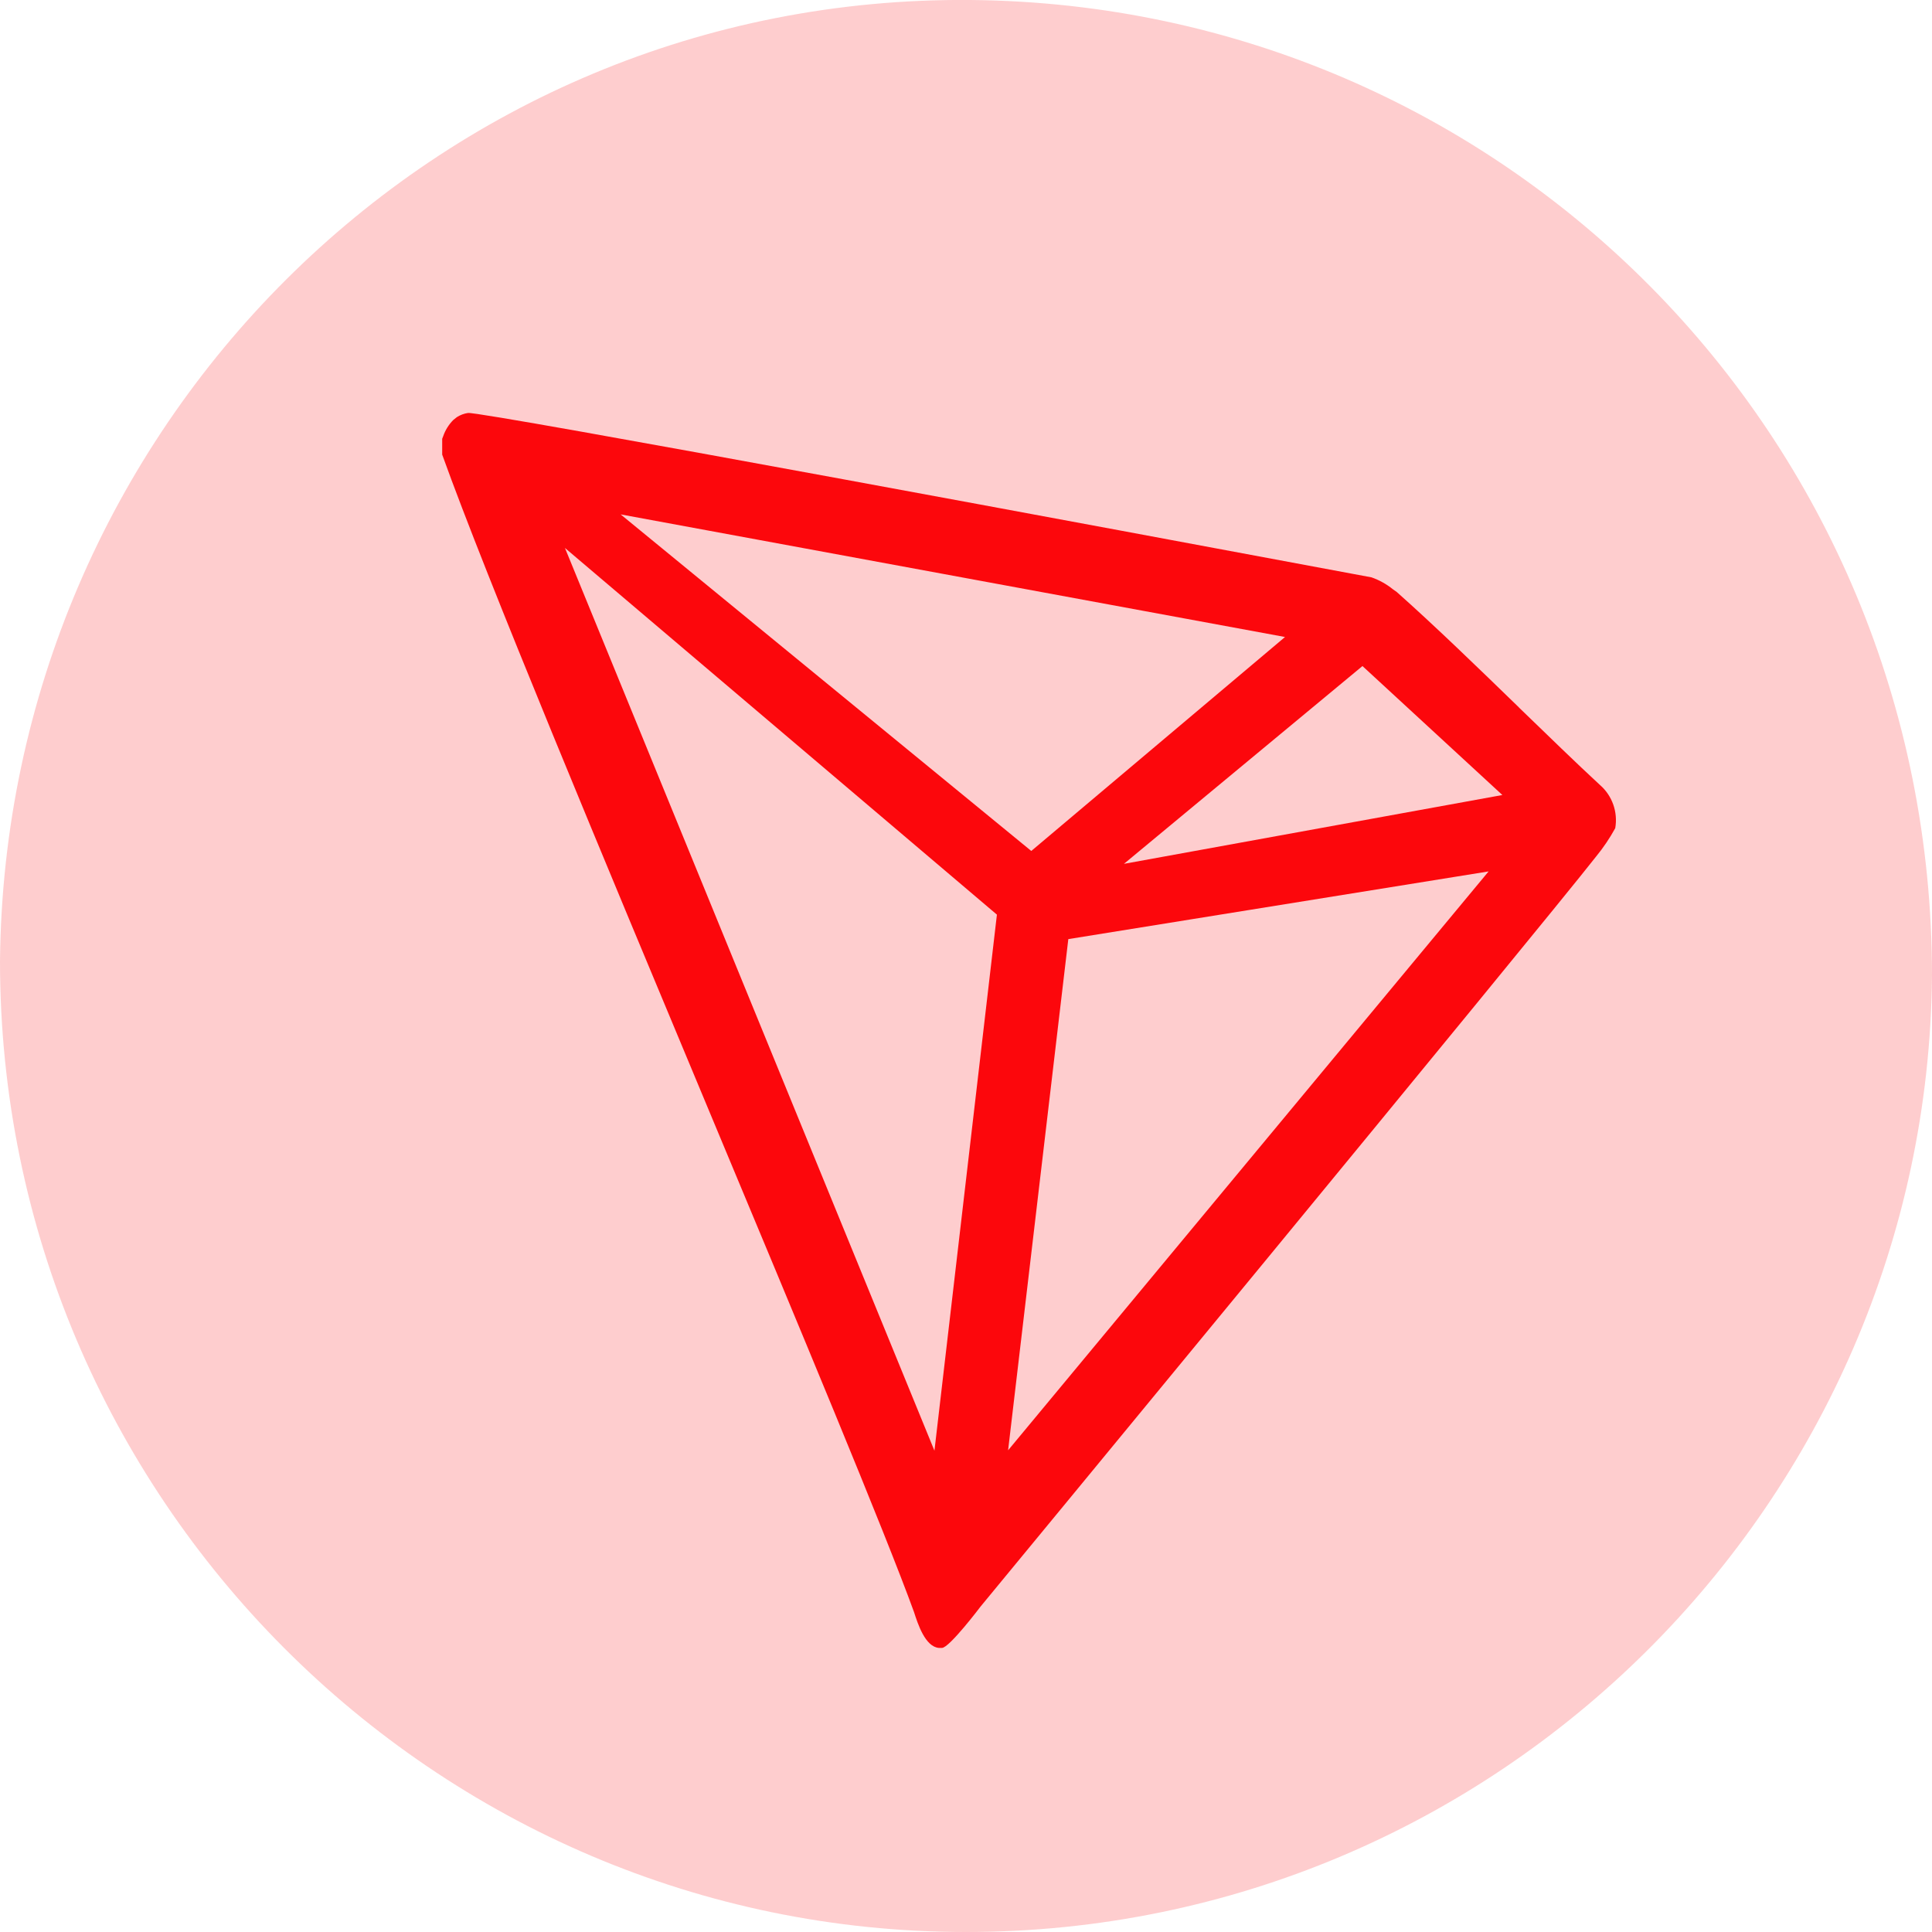
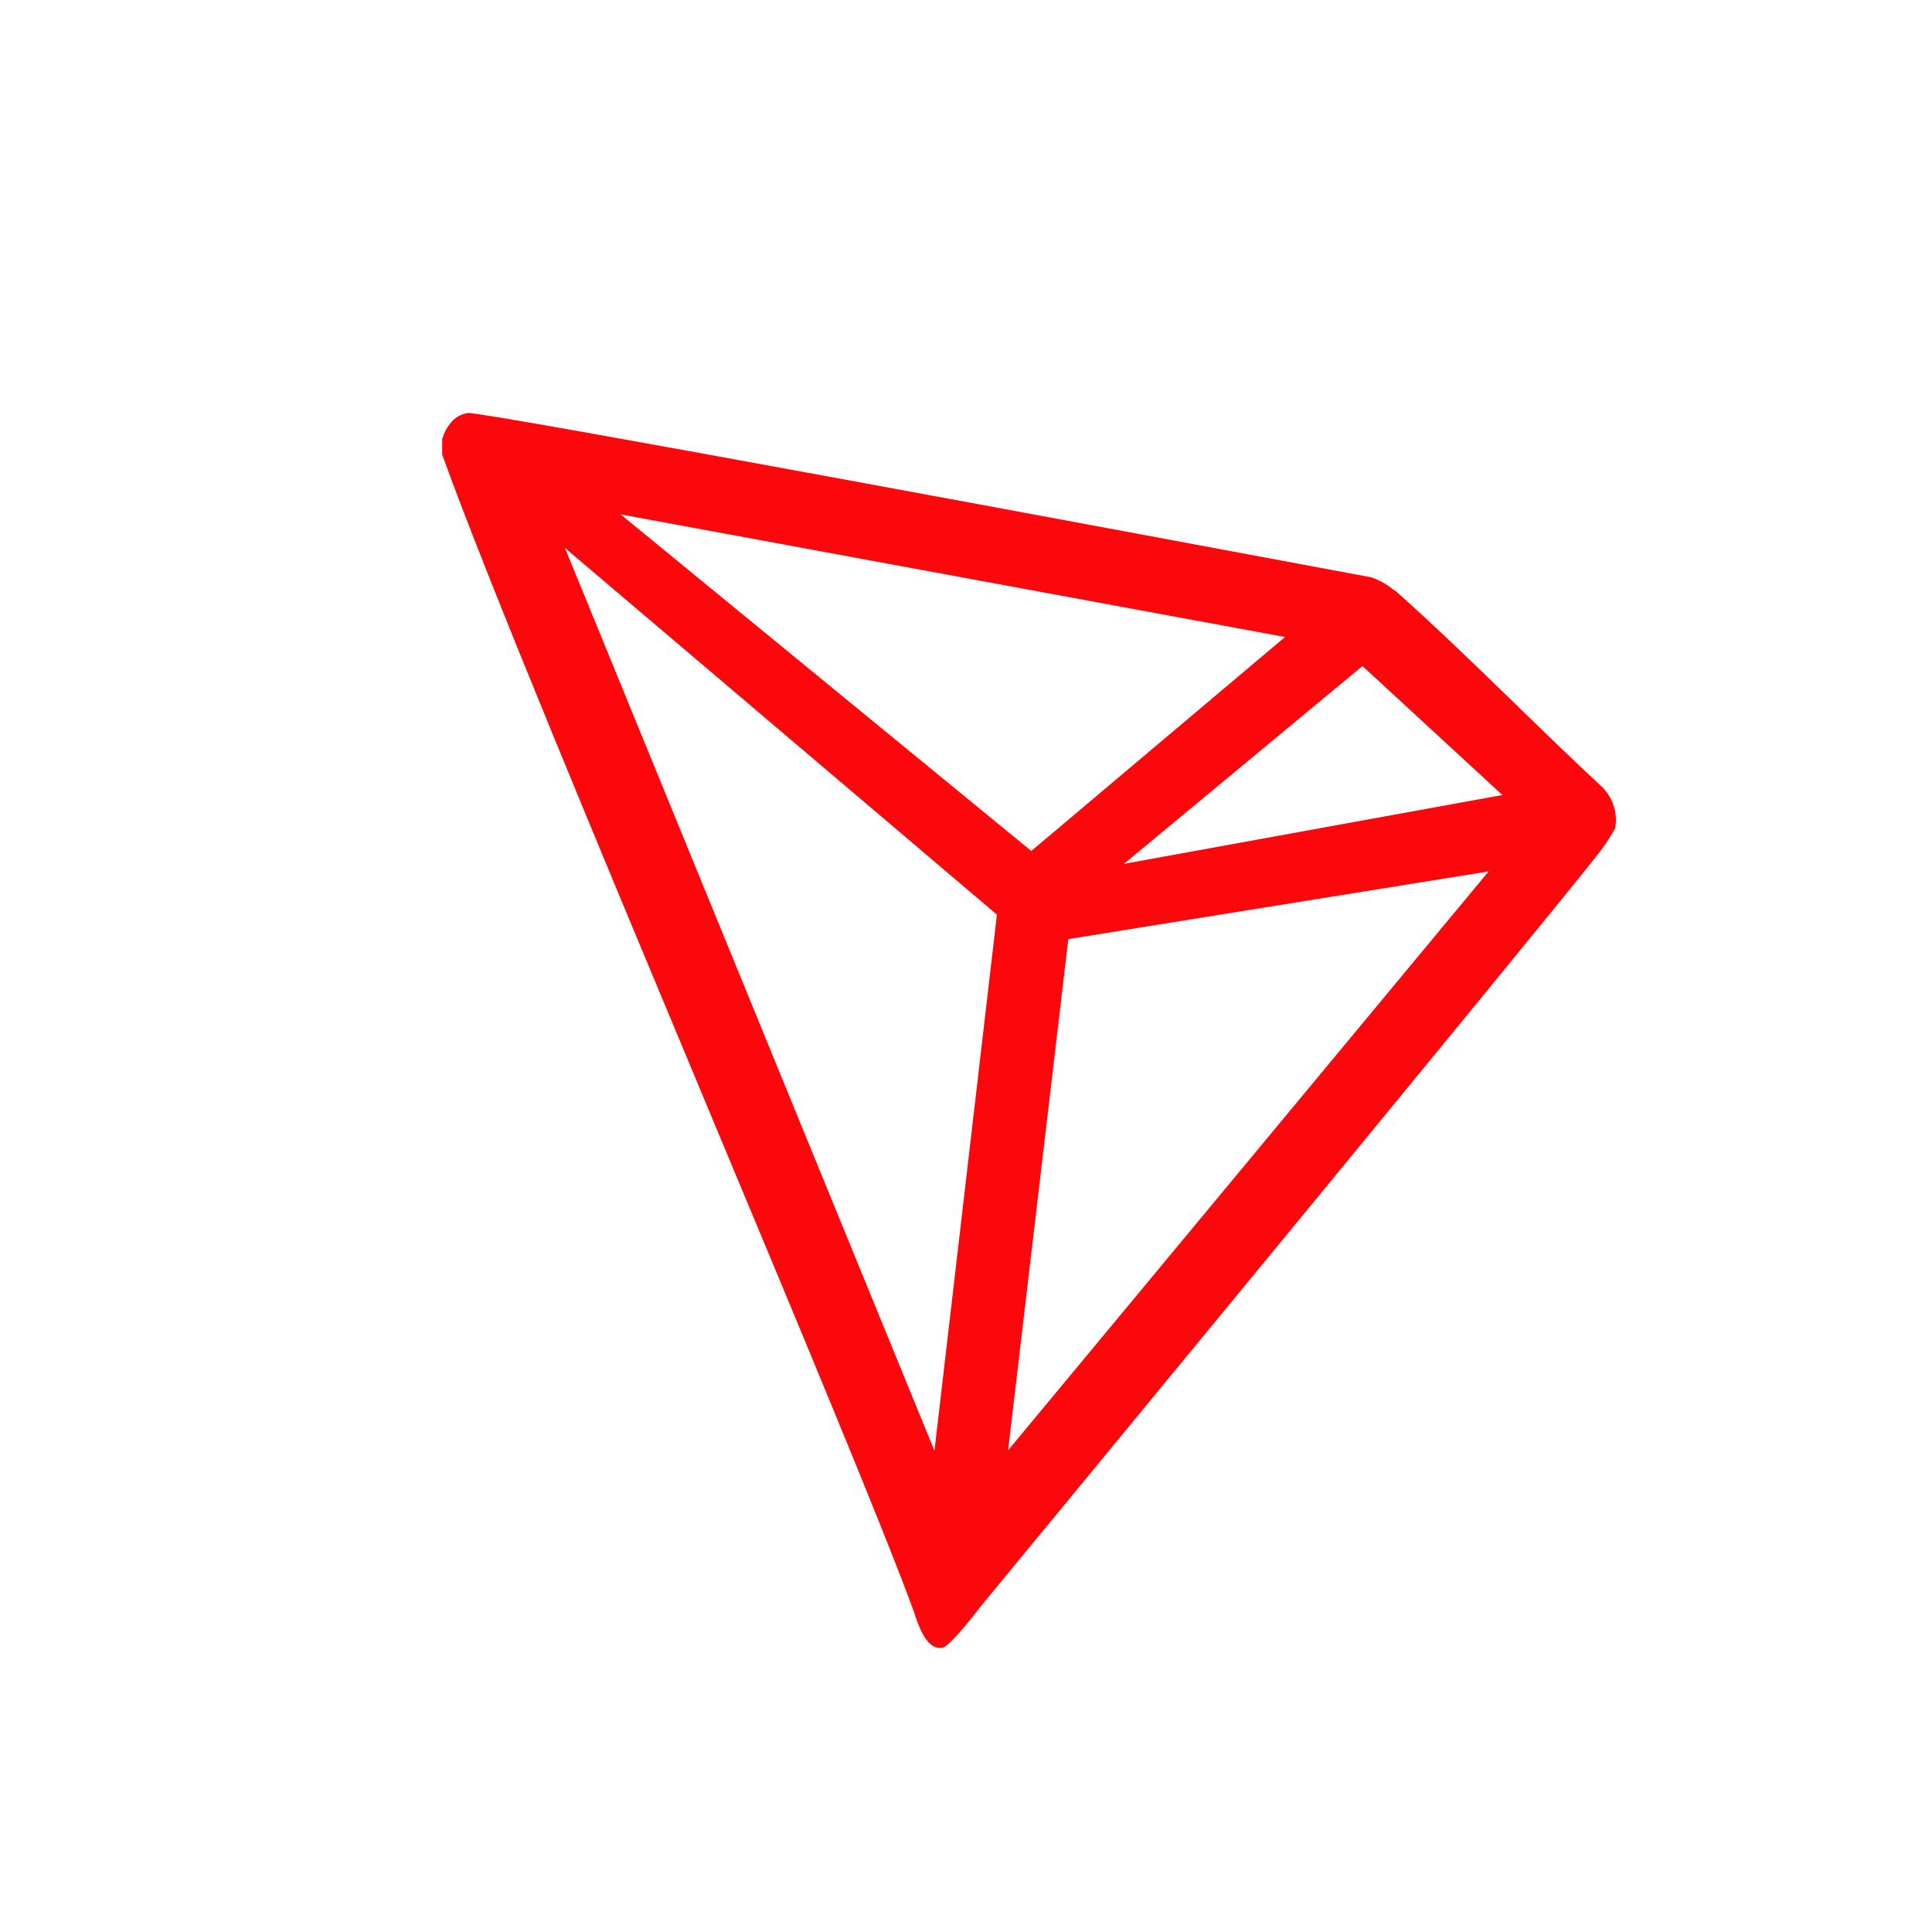
<svg xmlns="http://www.w3.org/2000/svg" width="24" height="24" viewBox="0 0 24 24" fill="none">
-   <path opacity="0.2" fill-rule="evenodd" clip-rule="evenodd" d="M12 24C5.4 24 0 18.6 0 11.94C0.06 5.34 5.4 -0.06 12.06 0C18.66 0.06 24 5.4 24 12.12C23.94 18.66 18.6 24 12 24" fill="#FC070C" />
  <path fill-rule="evenodd" clip-rule="evenodd" d="M18.868 8.787L18.868 8.787L18.868 8.787C18.361 8.295 17.824 7.774 17.351 7.354L17.303 7.32C17.224 7.256 17.134 7.206 17.037 7.172L16.672 7.104C14.152 6.633 5.982 5.109 5.814 5.13C5.765 5.137 5.717 5.155 5.675 5.182L5.63 5.218C5.574 5.275 5.531 5.344 5.505 5.42L5.493 5.451V5.621V5.647C6.048 7.192 7.489 10.641 8.819 13.825L8.819 13.825C9.944 16.518 10.989 19.021 11.354 20.025L11.354 20.025C11.402 20.174 11.493 20.456 11.663 20.471H11.701C11.793 20.471 12.181 19.957 12.181 19.957C12.181 19.957 19.123 11.539 19.825 10.643C19.916 10.532 19.996 10.414 20.065 10.288C20.1 10.088 20.028 9.884 19.875 9.751C19.576 9.475 19.23 9.138 18.868 8.788L18.868 8.787L18.868 8.787ZM13.962 10.731L16.925 8.274L18.663 9.876L13.962 10.731ZM7.71 6.39L12.811 10.571L15.963 7.913L7.71 6.39ZM13.271 11.666L18.492 10.825L12.523 18.016L13.271 11.666ZM12.384 11.362L7.018 6.807L11.608 18.021L12.384 11.362Z" fill="#FC070C" />
</svg>